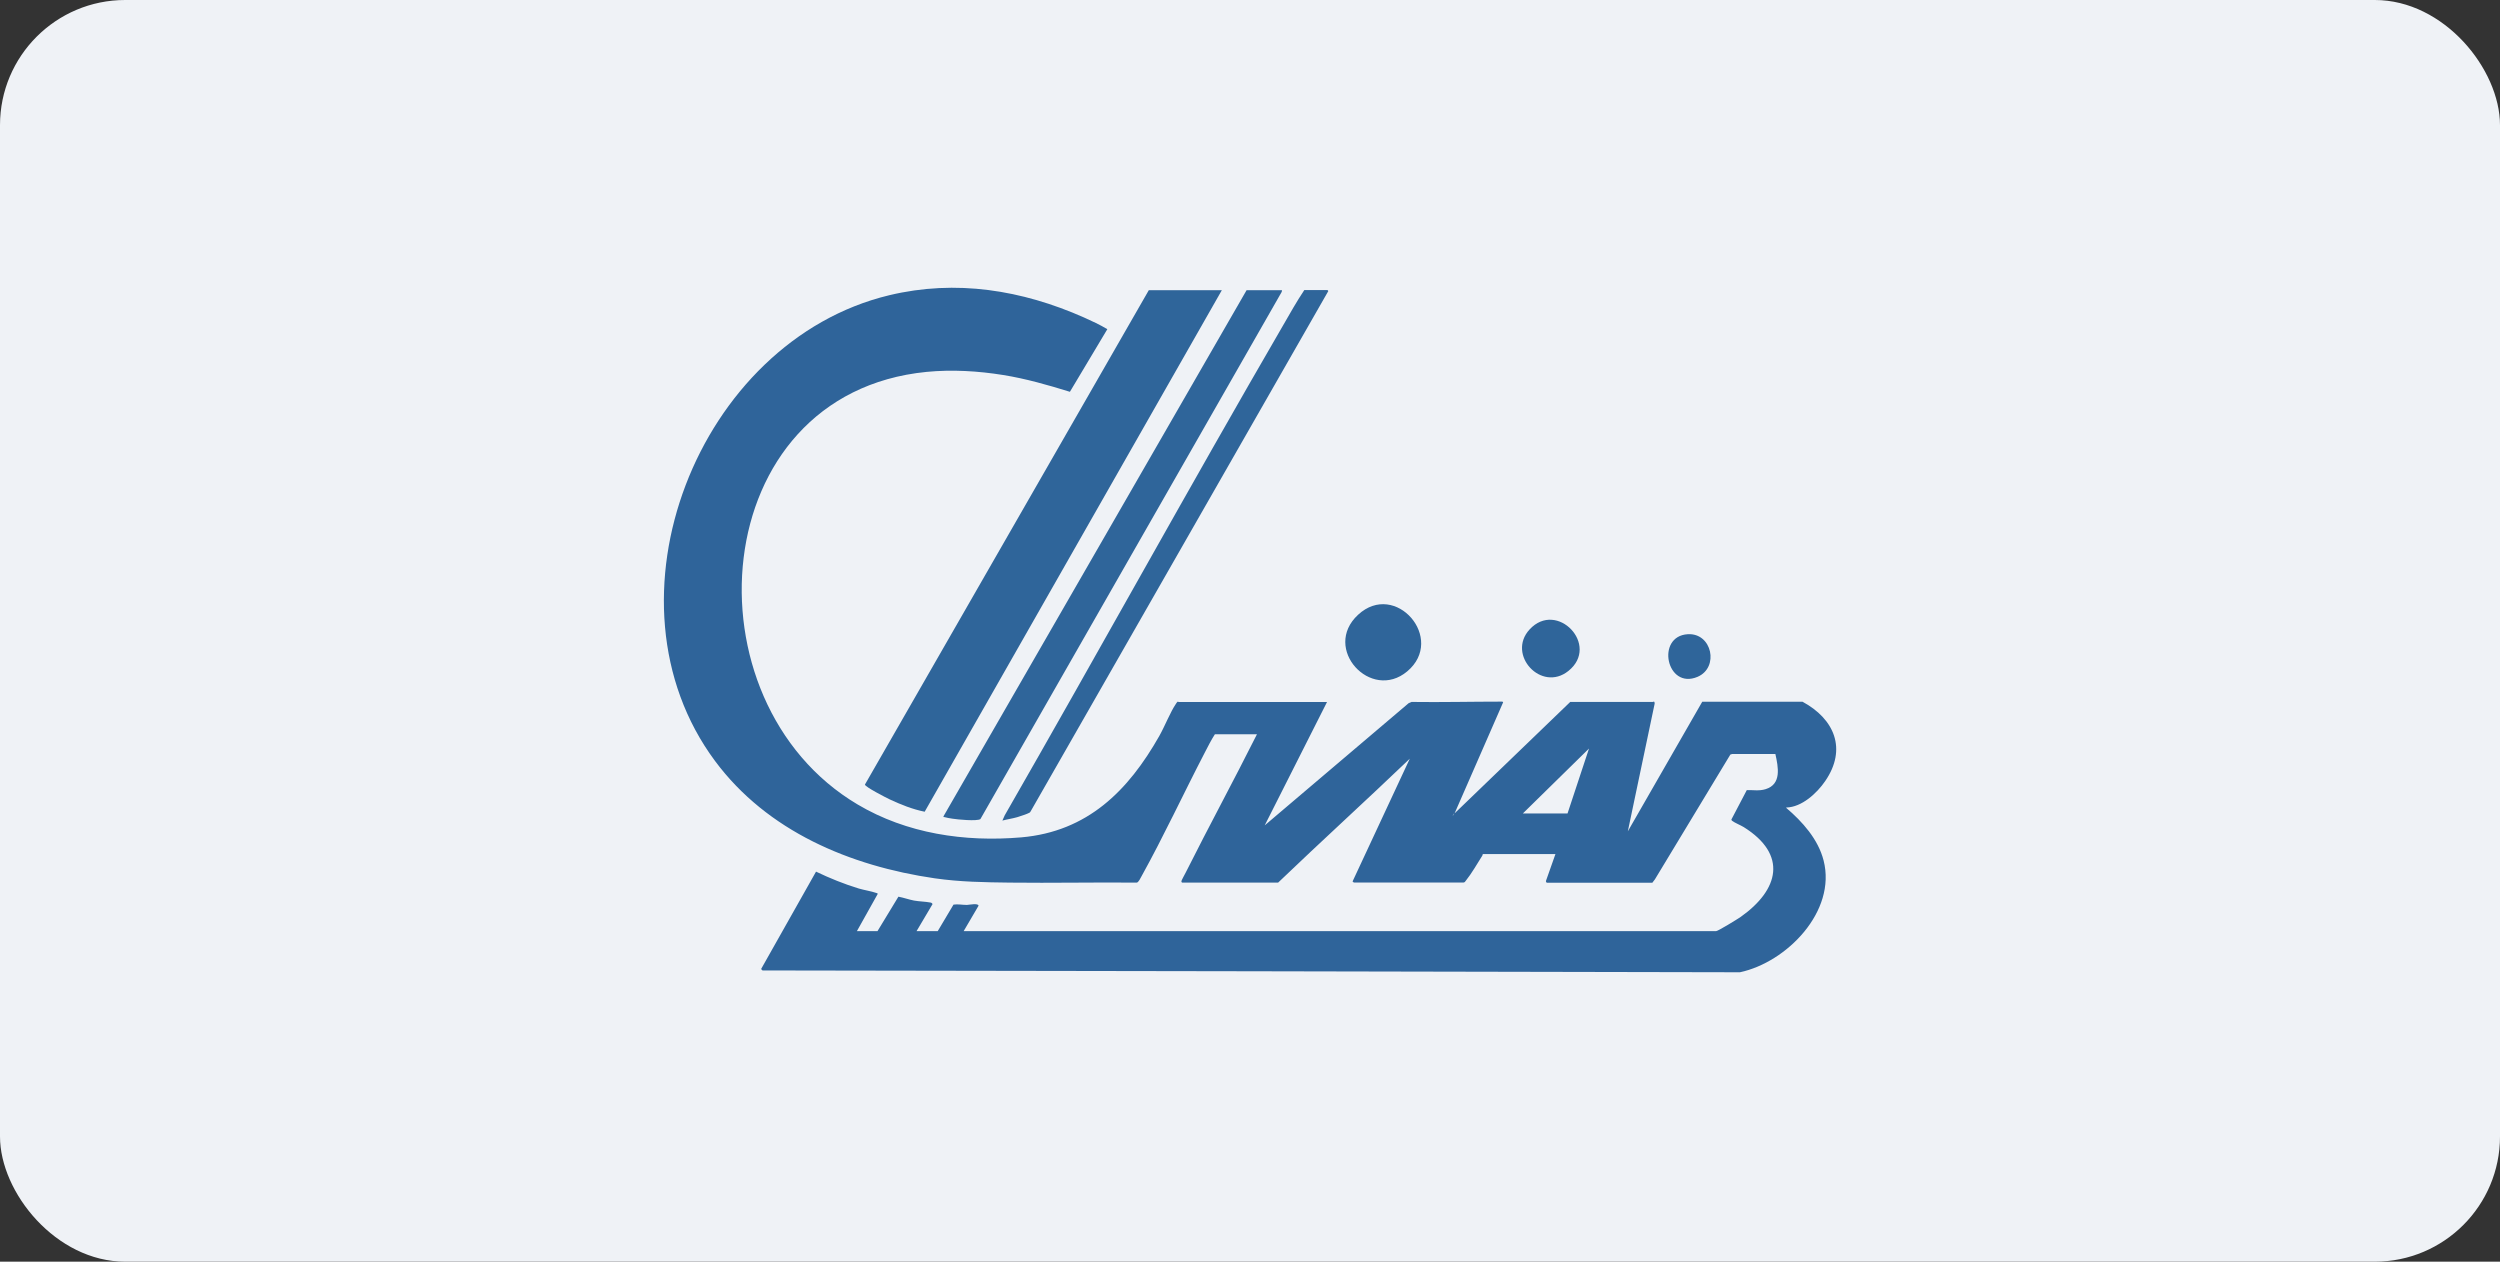
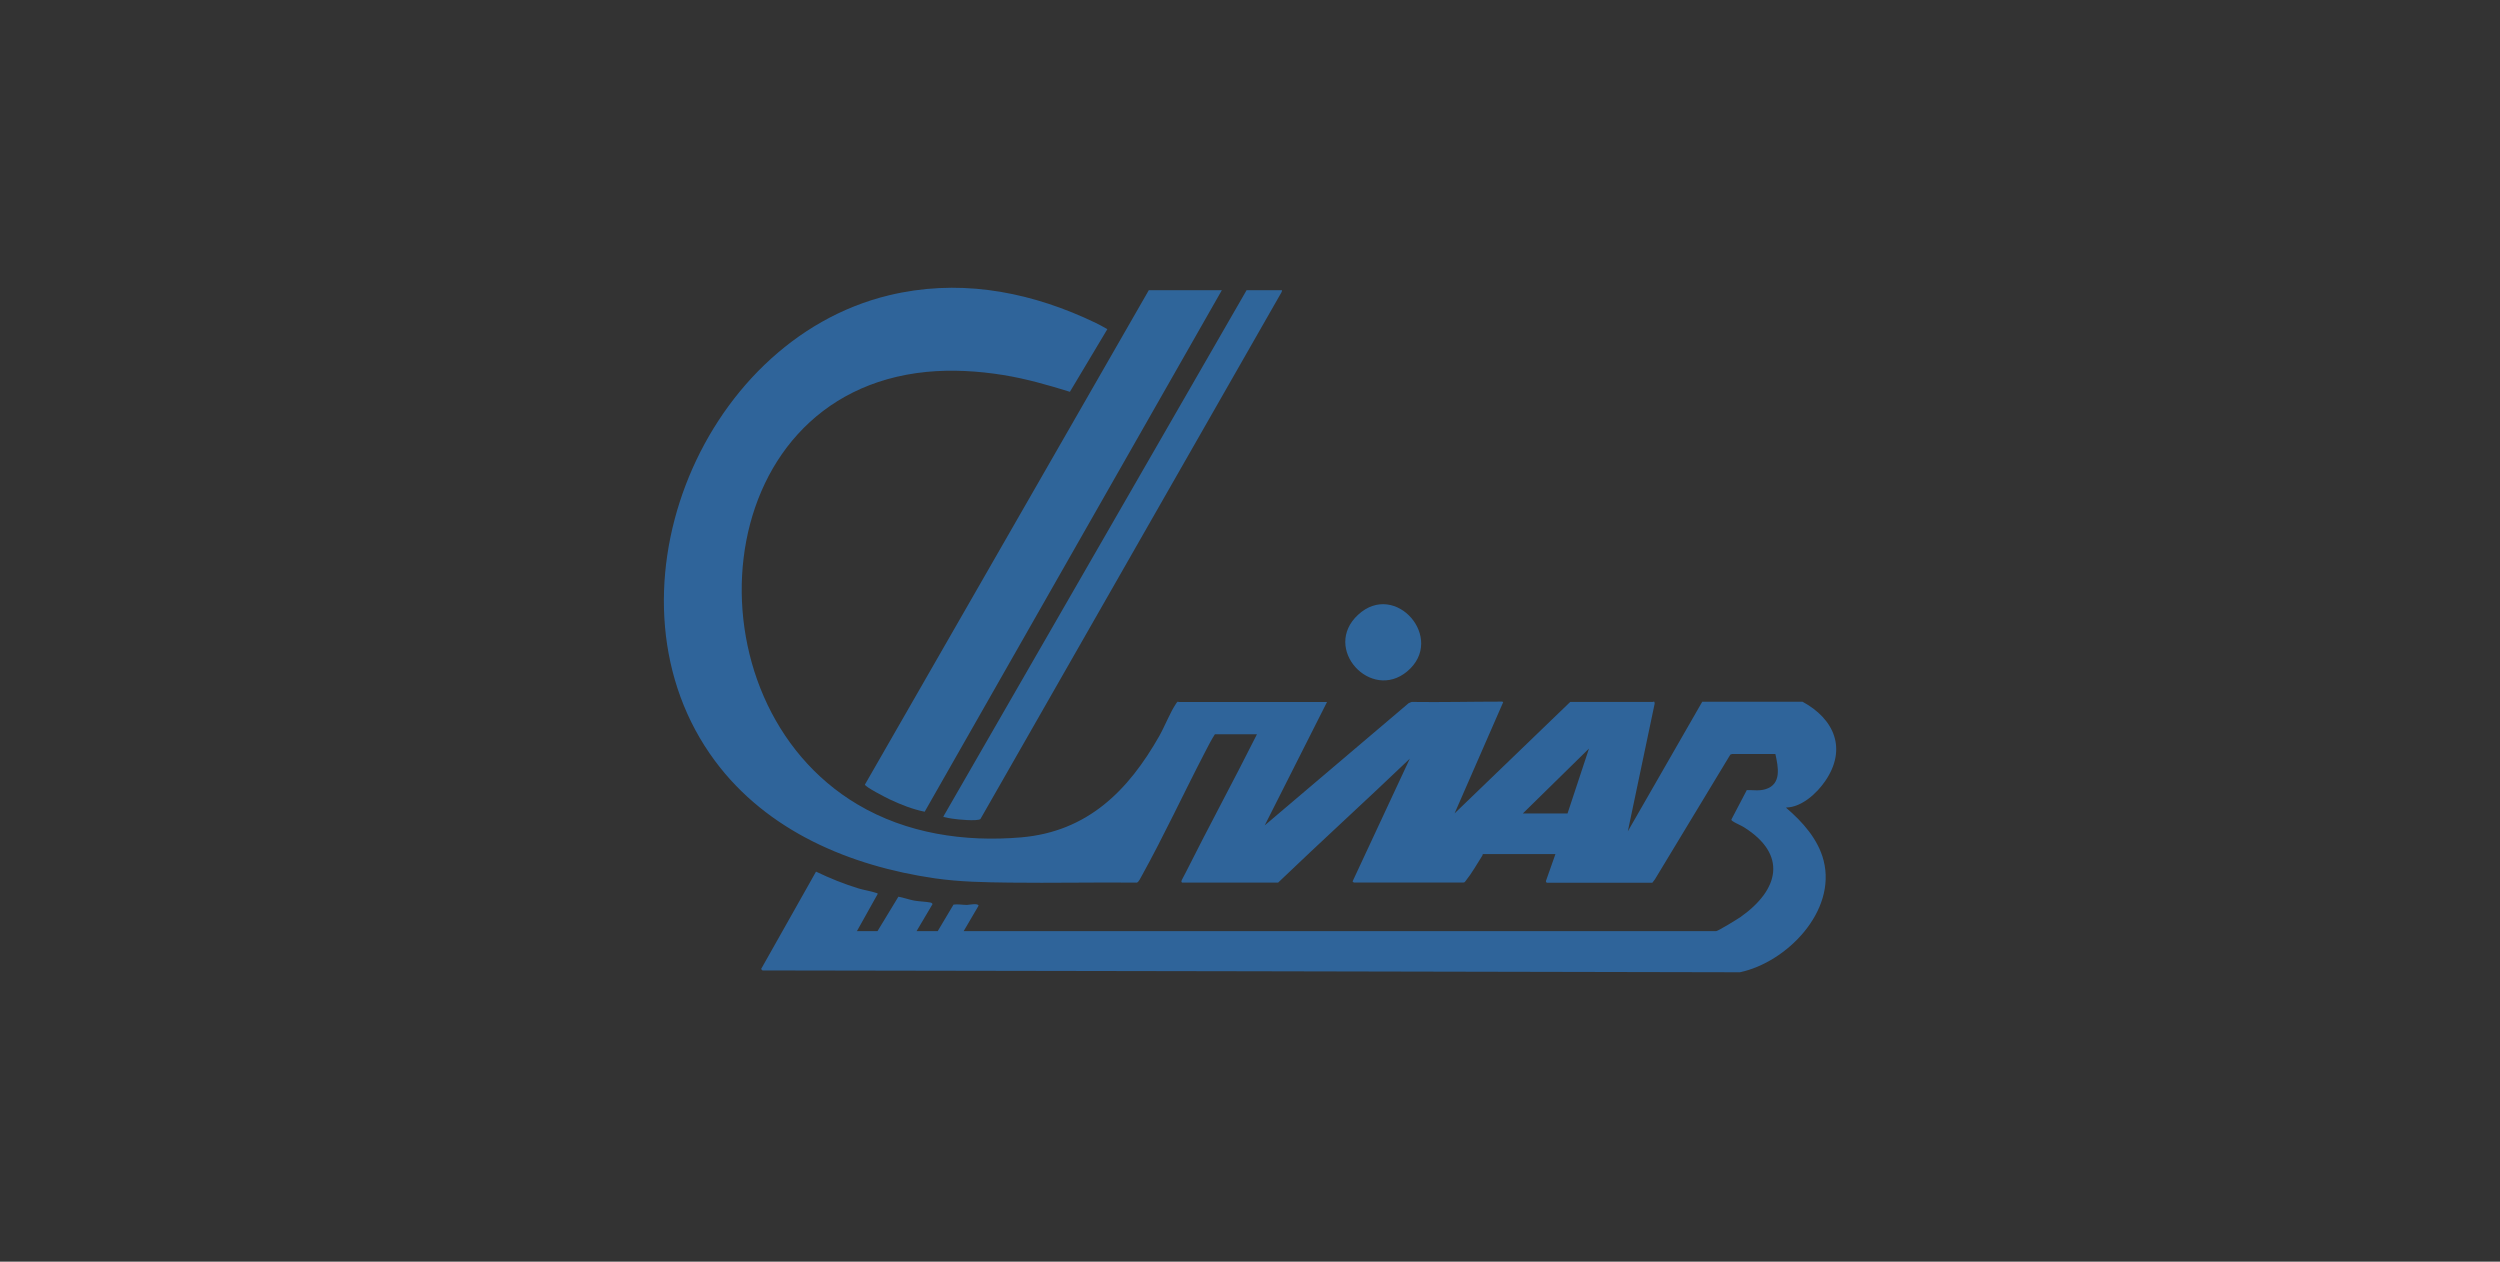
<svg xmlns="http://www.w3.org/2000/svg" width="107" height="54" viewBox="0 0 107 54" fill="none">
  <rect x="0" y="0" width="107" height="54" fill="#333333" stroke="none" />
-   <rect width="107" height="54" rx="5.359" fill="#EFF2F6" />
  <g clip-path="url(#clip0_2310_1349)">
    <path d="M52.295 12.42L39.576 34.742C39.053 34.636 38.55 34.435 38.07 34.209C37.928 34.141 37.019 33.678 37.019 33.579L49.169 12.42H52.295Z" fill="#2F659A" />
    <path d="M54.871 12.42L54.857 12.494L41.961 35.057C41.809 35.156 40.974 35.075 40.759 35.039C40.656 35.022 40.515 35.001 40.419 34.972C40.391 34.965 40.373 34.99 40.384 34.933L53.354 12.42H54.871Z" fill="#2F659A" />
-     <path d="M56.82 12.42C56.82 12.42 56.869 12.459 56.845 12.469L44.108 34.732C44.097 34.756 44.08 34.771 44.059 34.785C43.97 34.838 43.648 34.94 43.535 34.976C43.327 35.036 43.111 35.064 42.902 35.121L43.001 34.898C47.004 27.928 50.879 20.881 54.914 13.93C55.208 13.42 55.497 12.904 55.823 12.416H56.816L56.82 12.42Z" fill="#2F659A" />
    <path d="M58.126 26.312C59.727 24.831 61.891 27.341 60.229 28.735C58.677 30.036 56.566 27.755 58.126 26.312Z" fill="#2F659A" />
-     <path d="M65.465 26.942C66.636 25.666 68.496 27.621 67.127 28.717C65.971 29.644 64.475 28.021 65.465 26.942Z" fill="#2F659A" />
-     <path d="M72.238 27.144C73.278 27.084 73.589 28.569 72.656 28.968C71.323 29.534 70.856 27.225 72.238 27.144Z" fill="#2F659A" />
    <path d="M76.453 34.562C77.114 34.548 77.761 33.954 78.118 33.431C79.062 32.059 78.514 30.772 77.146 30.033H72.857L69.671 35.581L70.816 30.132C70.823 30.1 70.823 30.075 70.806 30.043C70.785 30.004 70.76 30.043 70.753 30.043H67.206L62.256 34.813L64.335 30.057C64.317 30.033 64.314 30.029 64.282 30.029C62.995 30.029 61.704 30.061 60.417 30.043L60.29 30.096L54.13 35.326L56.796 30.047H50.446C50.446 30.047 50.428 30.026 50.407 30.033C50.386 30.04 50.35 30.089 50.336 30.114C50.089 30.475 49.855 31.079 49.622 31.493C48.289 33.848 46.545 35.591 43.713 35.839C41.287 36.047 38.809 35.68 36.705 34.431C29.254 30.015 30.167 16.854 39.657 15.917C40.743 15.811 41.864 15.878 42.939 16.051C43.907 16.207 44.855 16.479 45.792 16.769L47.394 14.089C47.076 13.898 46.733 13.739 46.393 13.587C43.741 12.413 40.916 11.95 38.059 12.636C29.87 14.602 25.499 25.698 30.602 32.568C32.836 35.577 36.383 37.066 40.014 37.593C41.096 37.748 42.136 37.762 43.222 37.776C45.032 37.798 46.846 37.759 48.656 37.776C48.731 37.762 48.819 37.575 48.861 37.497C49.809 35.786 50.658 33.958 51.563 32.214C51.701 31.949 51.835 31.677 51.998 31.426H53.798C52.804 33.41 51.743 35.361 50.75 37.342C50.718 37.405 50.566 37.681 50.562 37.716C50.562 37.738 50.58 37.776 50.598 37.776H54.703C56.566 35.991 58.476 34.255 60.339 32.472L57.889 37.727L57.945 37.773H62.634C62.691 37.773 62.715 37.724 62.744 37.685C62.974 37.402 63.232 36.956 63.433 36.638C63.451 36.613 63.462 36.585 63.462 36.553H66.573L66.17 37.695C66.153 37.724 66.188 37.78 66.206 37.78H70.721L70.831 37.635L74.059 32.296L74.137 32.271H75.986C76.11 32.83 76.262 33.565 75.565 33.777C75.282 33.862 75.046 33.809 74.763 33.816L74.105 35.072C74.101 35.1 74.119 35.114 74.137 35.132C74.243 35.216 74.494 35.315 74.632 35.4C76.516 36.578 76.145 38.081 74.501 39.244C74.377 39.332 73.528 39.852 73.451 39.852H41.245L41.881 38.767C41.881 38.643 41.468 38.728 41.386 38.731C41.188 38.731 41.005 38.689 40.81 38.717L40.135 39.852H39.229L39.915 38.692C39.894 38.66 39.869 38.636 39.827 38.629C39.608 38.586 39.35 38.586 39.12 38.544C38.897 38.501 38.678 38.42 38.452 38.378L37.557 39.852H36.676L37.568 38.257C37.553 38.226 37.529 38.229 37.504 38.218C37.281 38.141 36.991 38.098 36.754 38.028C36.128 37.837 35.517 37.589 34.926 37.306L32.575 41.475L32.635 41.535C46.581 41.556 60.527 41.581 74.469 41.613C76.474 41.185 78.606 39.007 78.051 36.832C77.818 35.917 77.146 35.17 76.446 34.573L76.453 34.562ZM67.09 34.817H65.177L68.009 32.038L67.09 34.817Z" fill="#2F649A" />
-     <path d="M62.168 34.919L62.207 34.817C62.27 34.855 62.224 34.887 62.168 34.919Z" fill="#6E93B9" />
  </g>
  <defs>
    <clipPath id="clip0_2310_1349">
      <rect width="50.36" height="30.216" fill="white" transform="translate(28.32 11.892)" />
    </clipPath>
  </defs>
</svg>